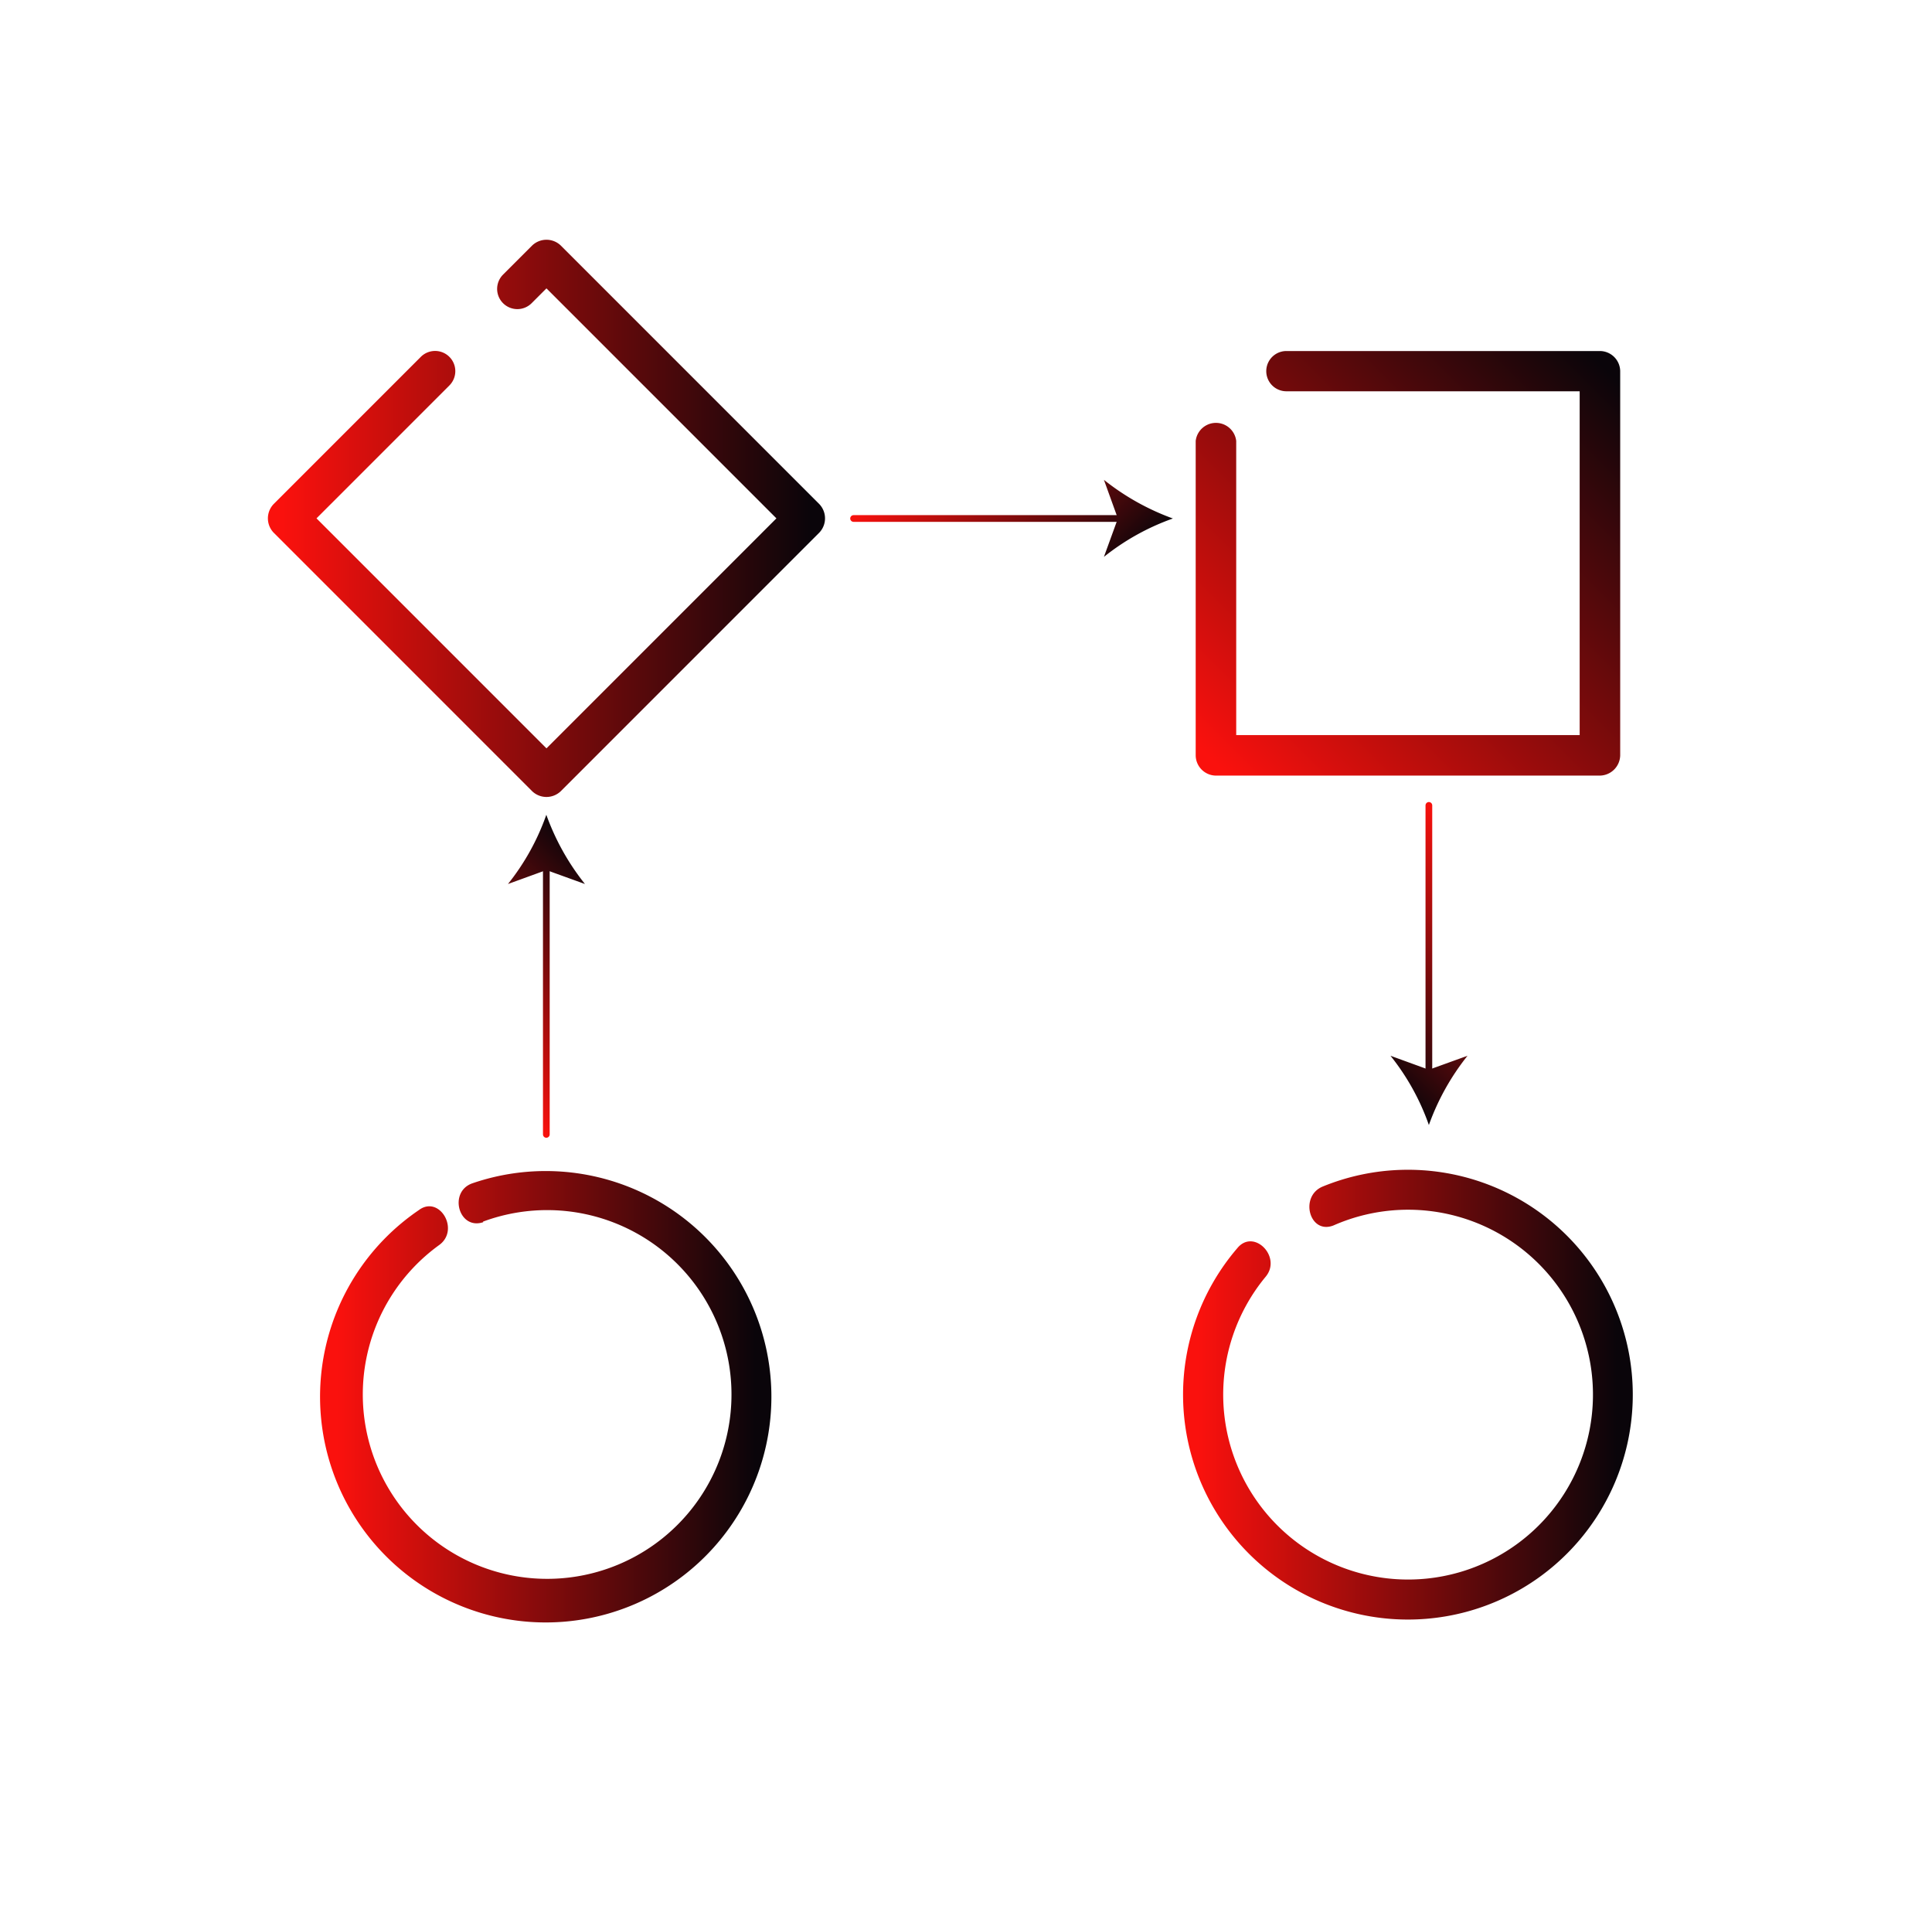
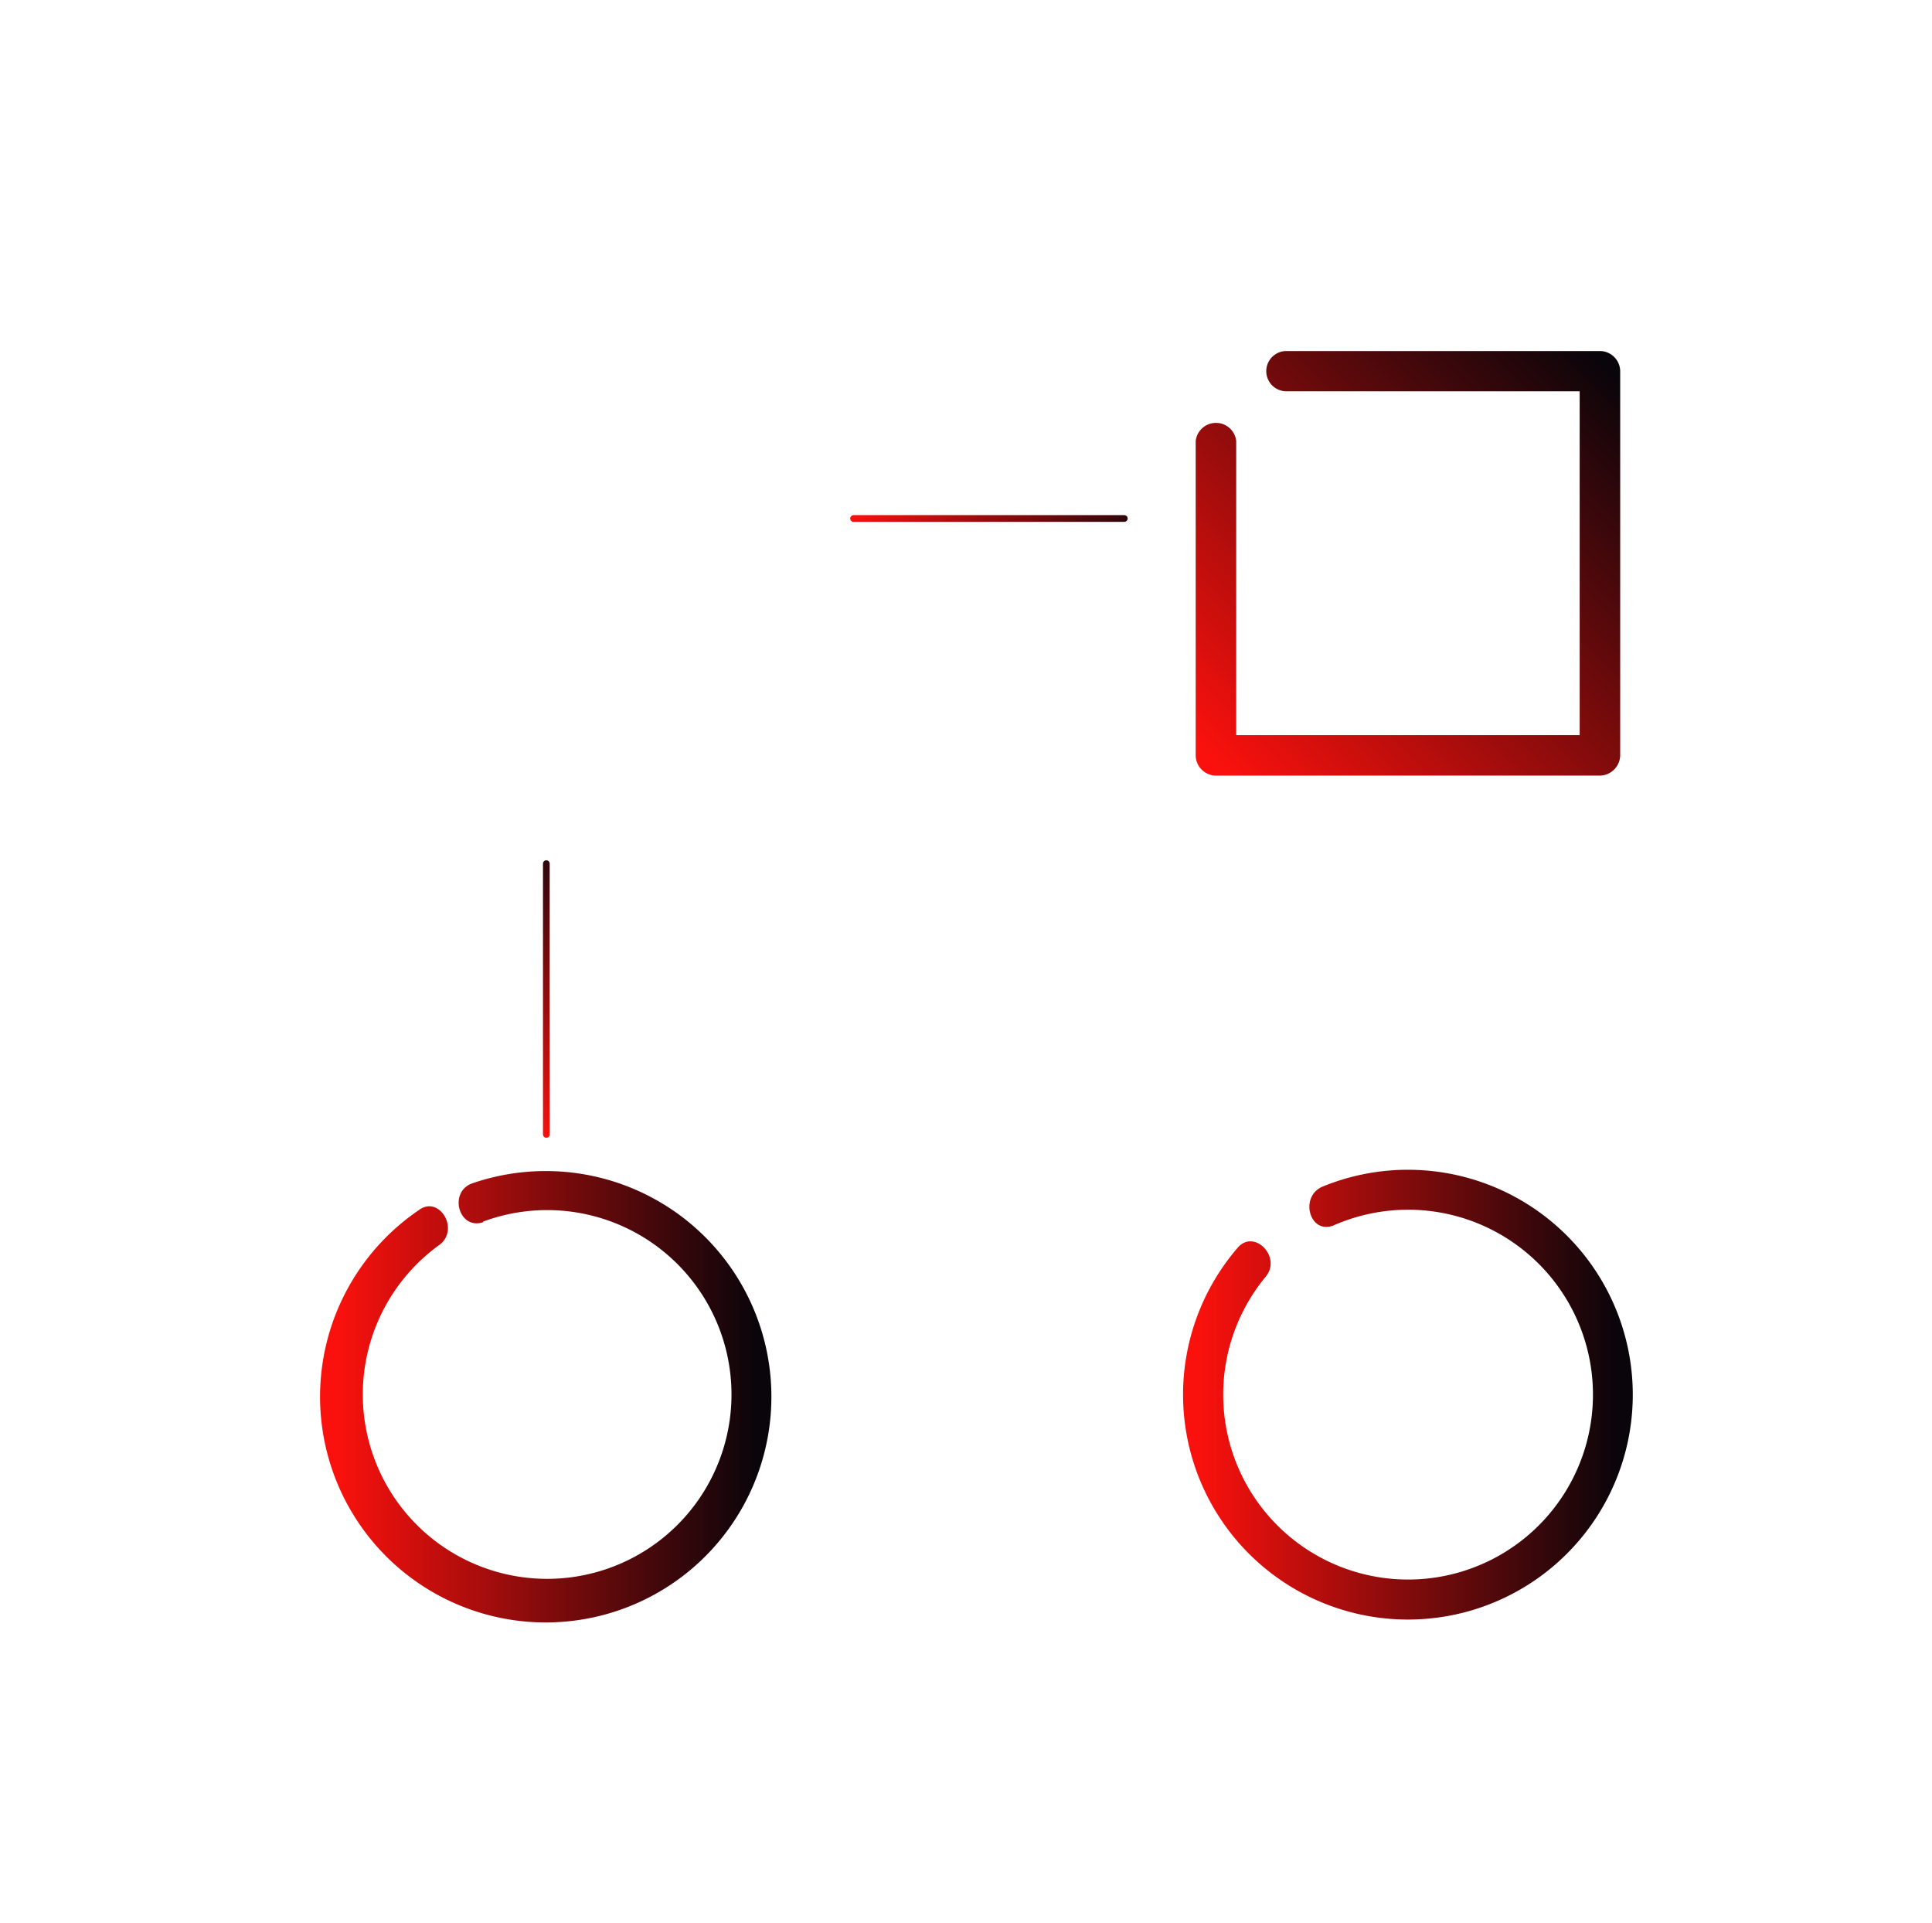
<svg xmlns="http://www.w3.org/2000/svg" xmlns:xlink="http://www.w3.org/1999/xlink" id="Capa_2" data-name="Capa 2" viewBox="0 0 72 71.64">
  <defs>
    <style>.cls-1{fill:url(#Degradado_sin_nombre_6);}.cls-2{fill:url(#Degradado_sin_nombre_6-2);}.cls-3{fill:url(#Degradado_sin_nombre_6-3);}.cls-4{fill:url(#Degradado_sin_nombre_6-4);}.cls-5,.cls-7,.cls-9{fill:none;stroke-linecap:round;stroke-miterlimit:10;stroke-width:0.25px;}.cls-5{stroke:url(#Degradado_sin_nombre_6-5);}.cls-6{fill:url(#Degradado_sin_nombre_6-6);}.cls-7{stroke:url(#Degradado_sin_nombre_6-7);}.cls-8{fill:url(#Degradado_sin_nombre_6-8);}.cls-9{stroke:url(#Degradado_sin_nombre_6-9);}.cls-10{fill:url(#Degradado_sin_nombre_6-10);}</style>
    <linearGradient id="Degradado_sin_nombre_6" x1="12.58" y1="51.97" x2="28.15" y2="51.97" gradientUnits="userSpaceOnUse">
      <stop offset="0" stop-color="#fa110d" />
      <stop offset="1" stop-color="#0a050a" />
    </linearGradient>
    <linearGradient id="Degradado_sin_nombre_6-2" x1="44.68" y1="51.98" x2="60.26" y2="51.98" xlink:href="#Degradado_sin_nombre_6" />
    <linearGradient id="Degradado_sin_nombre_6-3" x1="10.52" y1="19.32" x2="30.21" y2="19.32" xlink:href="#Degradado_sin_nombre_6" />
    <linearGradient id="Degradado_sin_nombre_6-4" x1="45.81" y1="28.94" x2="60.43" y2="14.33" xlink:href="#Degradado_sin_nombre_6" />
    <linearGradient id="Degradado_sin_nombre_6-5" x1="17.75" y1="39.84" x2="23.88" y2="33.71" xlink:href="#Degradado_sin_nombre_6" />
    <linearGradient id="Degradado_sin_nombre_6-6" x1="15.31" y1="37.42" x2="21.47" y2="31.26" xlink:href="#Degradado_sin_nombre_6" />
    <linearGradient id="Degradado_sin_nombre_6-7" x1="34.24" y1="16.7" x2="40.36" y2="22.83" xlink:href="#Degradado_sin_nombre_6" />
    <linearGradient id="Degradado_sin_nombre_6-8" x1="36.65" y1="14.26" x2="42.82" y2="20.42" xlink:href="#Degradado_sin_nombre_6" />
    <linearGradient id="Degradado_sin_nombre_6-9" x1="55.87" y1="32.44" x2="49.74" y2="38.57" xlink:href="#Degradado_sin_nombre_6" />
    <linearGradient id="Degradado_sin_nombre_6-10" x1="58.31" y1="34.86" x2="52.15" y2="41.02" xlink:href="#Degradado_sin_nombre_6" />
  </defs>
  <title>workFlow</title>
  <path class="cls-1" d="M18,45.52a6.87,6.87,0,1,1-1.63.87c.78-.57,0-1.87-.76-1.3a8.41,8.41,0,1,0,2-1c-.91.31-.52,1.76.4,1.45Z" />
  <path class="cls-2" d="M49.7,45.66a6.89,6.89,0,1,1-2.53,1.91c.61-.74-.45-1.81-1.06-1.06a8.38,8.38,0,1,0,3.19-2.3c-.89.36-.5,1.81.4,1.45Z" />
-   <path class="cls-3" d="M15.68,13.3,10.2,18.78a.77.77,0,0,0,0,1.07l9.63,9.63a.77.77,0,0,0,1.07,0l9.63-9.63a.77.77,0,0,0,0-1.07L20.9,9.15a.77.77,0,0,0-1.07,0l-1.08,1.08a.75.75,0,0,0,1.06,1.07l1.09-1.09H19.83l9.64,9.64V18.78l-9.64,9.64H20.9l-9.64-9.64v1.07l5.49-5.49a.75.75,0,0,0-1.07-1.06Z" />
  <path class="cls-4" d="M47.94,14.58H59.63l-.76-.75V28.14l.76-.75H45.31l.76.75V16.43a.76.76,0,0,0-1.51,0V28.14a.76.76,0,0,0,.75.76H59.63a.77.77,0,0,0,.75-.76V13.83a.76.76,0,0,0-.75-.75H47.94a.75.75,0,0,0,0,1.5Z" />
  <line class="cls-5" x1="20.36" y1="42.27" x2="20.36" y2="32.18" />
-   <path class="cls-6" d="M20.36,30.36a9,9,0,0,0,1.44,2.58l-1.44-.52-1.43.52A8.77,8.77,0,0,0,20.36,30.36Z" />
  <line class="cls-7" x1="31.81" y1="19.32" x2="41.9" y2="19.32" />
-   <path class="cls-8" d="M43.71,19.32a8.84,8.84,0,0,0-2.57,1.43l.52-1.43-.52-1.44A9.11,9.11,0,0,0,43.71,19.32Z" />
-   <line class="cls-9" x1="53.25" y1="30.01" x2="53.25" y2="40.1" />
-   <path class="cls-10" d="M53.25,41.92a8.77,8.77,0,0,0-1.43-2.58l1.43.52,1.44-.52A9,9,0,0,0,53.25,41.92Z" />
</svg>